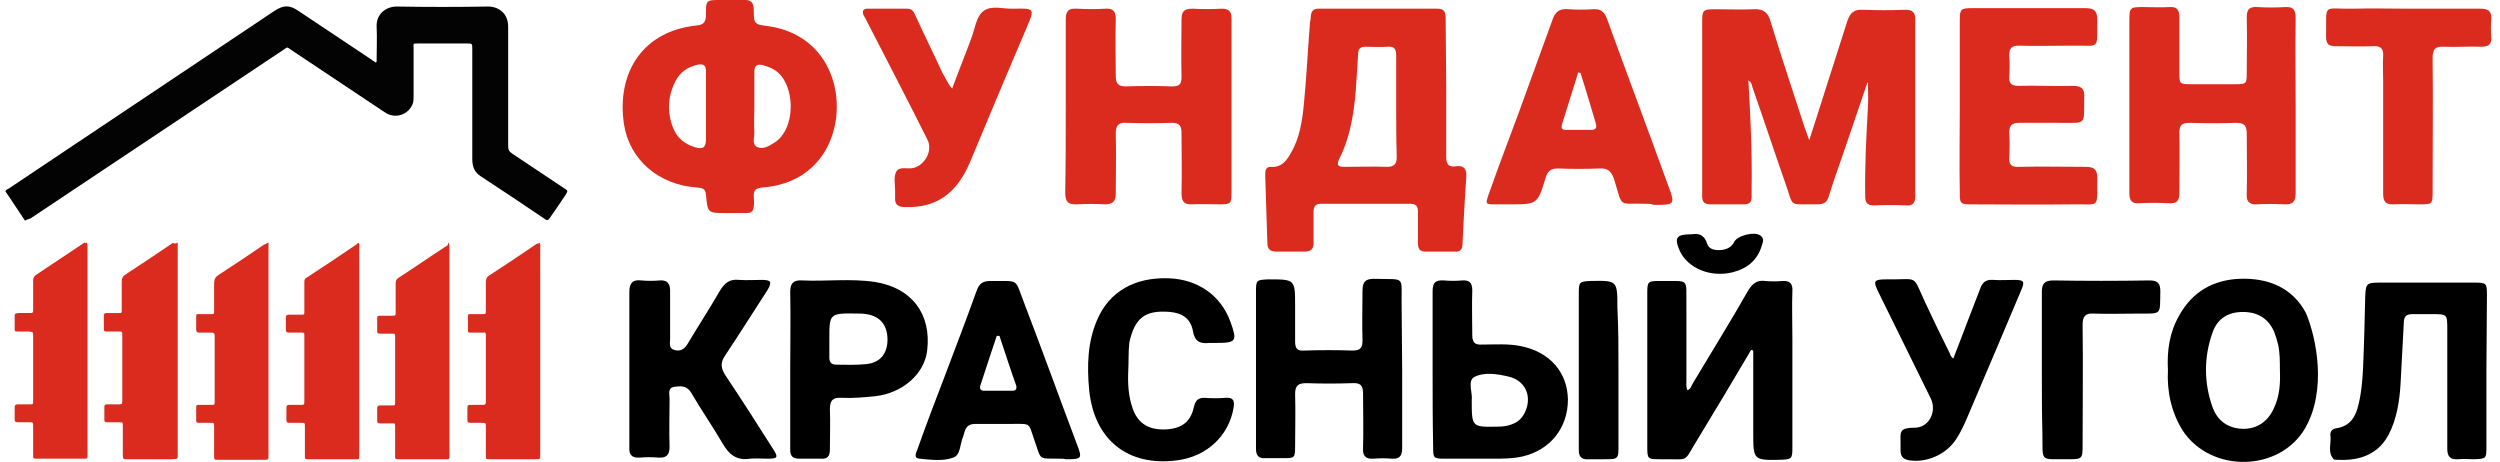
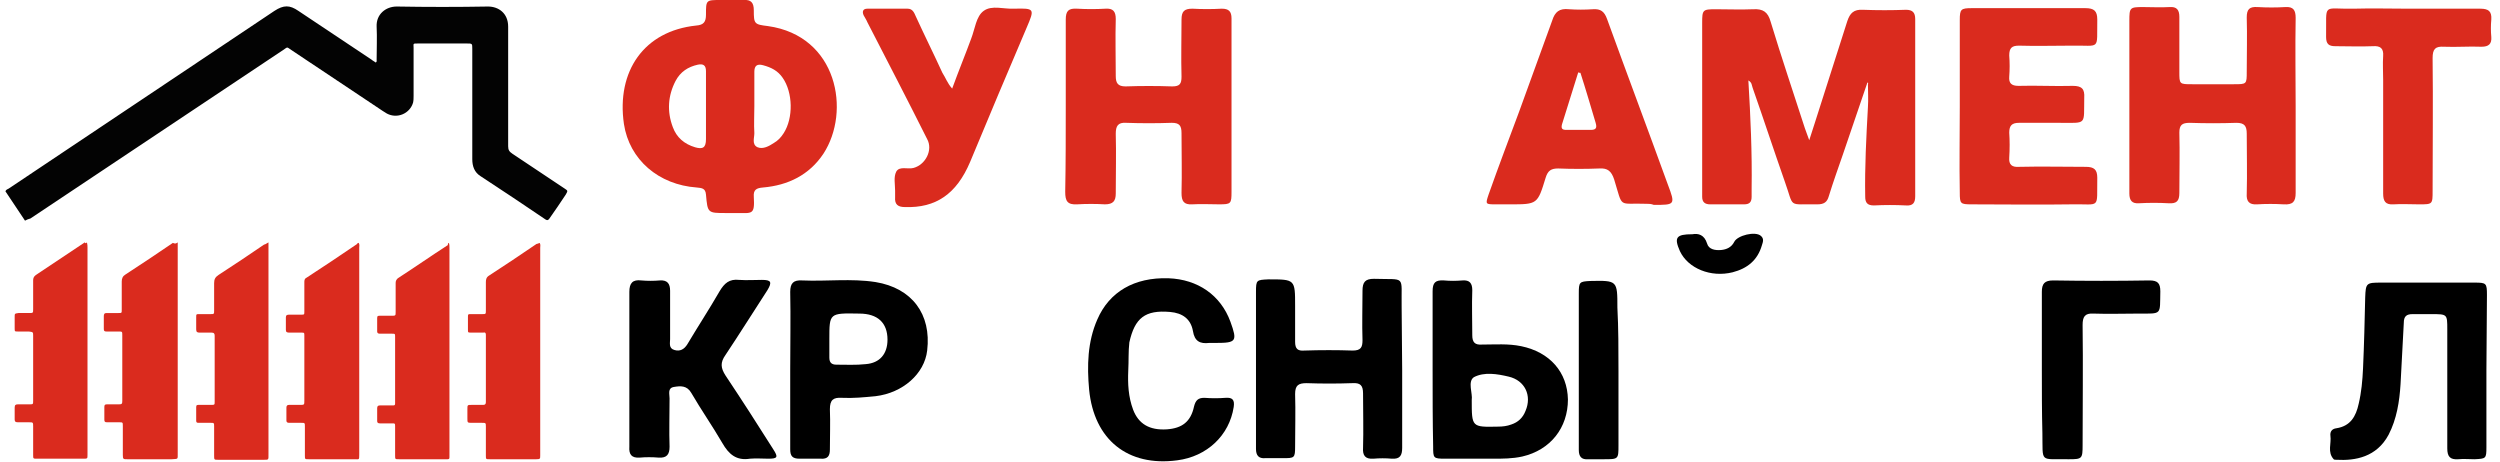
<svg xmlns="http://www.w3.org/2000/svg" version="1.1" id="Слой_1" x="0px" y="0px" viewBox="0 0 460 85" style="enable-background:new 0 0 460 85;" xml:space="preserve">
  <style type="text/css">
	.st0{fill:#DA2B1E;}
	.st1{fill:#030303;}
</style>
  <g>
    <path class="st0" d="M343.6,15.2c-1.5,4.4-3,8.8-4.5,13.2c-0.9,2.6-1.8,5.1-2.6,7.7c-0.3,1.1-0.9,1.5-2.1,1.5   c-5.6-0.1-4.2,0.8-6-4.2c-2-5.7-3.9-11.5-5.9-17.2c-0.2-0.5-0.1-1-0.8-1.4c0.4,6.7,0.7,13.3,0.6,19.9c0,0.5,0,1,0,1.5   c0,1-0.4,1.4-1.4,1.4c-2.1,0-4.2,0-6.2,0c-1,0-1.5-0.4-1.5-1.4c0-0.3,0-0.6,0-0.8c0-10.4,0-20.8,0-31.2c0-2.4,0.1-2.5,2.5-2.5   c2.3,0,4.6,0.1,6.9,0c1.8-0.1,2.7,0.5,3.2,2.3c2,6.6,4.2,13.1,6.3,19.6c0.2,0.6,0.4,1.1,0.8,2.2c0.4-1.3,0.7-2.2,1-3.1   c2-6.3,4-12.5,6-18.8c0.5-1.5,1.2-2.2,2.9-2.1c2.6,0.1,5.3,0.1,7.9,0c1.2,0,1.7,0.5,1.7,1.7c0,10.9,0,21.7,0,32.6   c0,1.2-0.4,1.8-1.7,1.7c-2-0.1-3.9-0.1-5.9,0c-1.2,0-1.6-0.5-1.6-1.6c-0.1-5.5,0.2-11,0.5-16.5c0.1-1.4,0-2.8,0-4.2   C343.8,15.2,343.7,15.2,343.6,15.2z" />
-     <path class="st0" d="M266.1,16.2c0,4.2,0,8.4,0,12.6c0,1.4,0.4,2,1.8,1.8c1.5-0.2,2,0.5,1.9,2c-0.3,4.1-0.5,8.2-0.7,12.3   c0,0.9-0.4,1.5-1.4,1.4c-1.8,0-3.6,0-5.4,0c-1,0-1.4-0.5-1.4-1.5c0-2,0-3.9,0-5.9c0-1-0.4-1.4-1.4-1.4c-5.5,0-10.9,0-16.4,0   c-1.1,0-1.4,0.5-1.4,1.5c0,1.9,0,3.8,0,5.7c0,1.1-0.5,1.6-1.6,1.6c-1.7,0-3.5,0-5.2,0c-1.1,0-1.7-0.4-1.7-1.5   c-0.1-4.2-0.3-8.3-0.4-12.5c0-0.8,0-1.7,1.2-1.6c1.8,0.1,2.7-1.1,3.5-2.5c1.6-2.7,2.1-5.8,2.4-8.9c0.5-4.9,0.7-9.7,1.1-14.6   c0-0.6,0.2-1.2,0.2-1.8c0.1-0.9,0.5-1.3,1.4-1.3c7.3,0,14.6,0,21.9,0c1.3,0,1.5,0.7,1.5,1.8C266,7.6,266.1,11.9,266.1,16.2z    M256.9,19.6c0-3.1,0-6.3,0-9.4c0-1.1-0.3-1.7-1.5-1.6c-1.4,0.1-2.8,0-4.2,0c-0.9,0-1.3,0.4-1.3,1.3c-0.1,1.6-0.2,3.1-0.3,4.7   c-0.3,5.1-0.9,10.1-3.2,14.7c-0.5,1.1-0.2,1.4,0.9,1.4c2.6,0,5.3-0.1,7.9,0c1.3,0,1.8-0.5,1.8-1.8   C256.9,25.8,256.9,22.7,256.9,19.6z" />
    <path class="st0" d="M134.3,39.2c-0.2,0-0.4,0-0.7,0c-3.4,0-3.4,0-3.7-3.4c-0.1-1.2-0.8-1.2-1.7-1.3c-7-0.5-12.4-5.1-13.4-11.7   c-1.4-9.7,3.7-17.1,13.3-18.1c1.4-0.1,1.8-0.7,1.8-2c0-2.7,0-2.7,2.7-2.7c1.4,0,2.8,0,4.2,0c1.4-0.1,1.9,0.5,1.9,1.9   c0,2.5,0.1,2.6,2.6,2.9c12.8,1.8,15.3,15.7,10.2,23.5c-2.6,3.9-6.5,5.8-11.1,6.2c-1.2,0.1-1.8,0.4-1.7,1.7c0.2,3.4-0.3,3-3.2,3   C135.1,39.2,134.7,39.2,134.3,39.2z M129.9,19.7C129.9,19.7,129.9,19.7,129.9,19.7c0-2.2,0-4.4,0-6.6c0-1.1-0.5-1.4-1.5-1.2   c-1.8,0.4-3.2,1.3-4.1,3c-1.4,2.7-1.6,5.6-0.5,8.5c0.7,1.9,2.1,3.1,4.1,3.7c1.4,0.4,2,0.1,2-1.5C129.9,23.6,129.9,21.7,129.9,19.7z    M138.8,19.5C138.8,19.5,138.8,19.5,138.8,19.5c0,1.7-0.1,3.4,0,5c0,0.9-0.5,2.1,0.6,2.6c1,0.4,2.1-0.2,3-0.8   c0.7-0.4,1.3-1,1.8-1.8c1.8-2.8,1.7-7.5-0.2-10.2c-0.9-1.3-2.1-1.9-3.6-2.3c-1.1-0.3-1.6,0.1-1.6,1.2   C138.8,15.3,138.8,17.4,138.8,19.5z" />
    <path class="st0" d="M196.1,19.5c0-5.3,0-10.6,0-15.9c0-1.6,0.5-2.1,2.1-2c1.7,0.1,3.5,0.1,5.2,0c1.4-0.1,1.9,0.5,1.9,1.9   c-0.1,3.5,0,7,0,10.5c0,1.3,0.4,1.9,1.8,1.9c2.9-0.1,5.7-0.1,8.6,0c1.4,0,1.7-0.5,1.7-1.8c-0.1-3.5,0-7,0-10.5c0-1.5,0.5-2,2-2   c1.8,0.1,3.6,0.1,5.4,0c1.3,0,1.8,0.5,1.8,1.8c0,2.4,0,4.7,0,7.1c0,8.3,0,16.5,0,24.8c0,2.2-0.1,2.3-2.3,2.3c-1.6,0-3.3-0.1-4.9,0   c-1.6,0.1-2-0.6-2-2.1c0.1-3.7,0-7.3,0-11c0-1.4-0.4-1.9-1.8-1.9c-2.8,0.1-5.6,0.1-8.4,0c-1.5-0.1-1.9,0.6-1.9,2   c0.1,3.7,0,7.3,0,11c0,1.4-0.5,2-2,2c-1.7-0.1-3.4-0.1-5.1,0c-1.8,0.1-2.2-0.6-2.2-2.3C196.1,30,196.1,24.7,196.1,19.5z" />
    <path class="st0" d="M422.4,19.6c0,5.3,0,10.6,0,15.9c0,1.6-0.5,2.2-2.2,2.1c-1.6-0.1-3.3-0.1-4.9,0c-1.5,0.1-2-0.6-1.9-2   c0.1-3.7,0-7.3,0-11c0-1.4-0.4-2-1.9-2c-2.9,0.1-5.7,0.1-8.6,0c-1.4,0-1.9,0.4-1.9,1.8c0.1,3.7,0,7.4,0,11.1c0,1.5-0.5,2-2,1.9   c-1.8-0.1-3.6-0.1-5.4,0c-1.3,0.1-1.8-0.5-1.8-1.8c0-2.2,0-4.5,0-6.8c0-8.3,0-16.7,0-25c0-2.4,0.1-2.5,2.5-2.5c1.6,0,3.3,0.1,4.9,0   c1.3-0.1,1.8,0.5,1.8,1.8c0,3.4,0,6.8,0,10.1c0,2.3,0,2.3,2.4,2.3c2.5,0,5.1,0,7.6,0c2.4,0,2.4,0,2.4-2.3c0-3.3,0.1-6.6,0-10   c0-1.5,0.5-2,2-1.9c1.7,0.1,3.4,0.1,5.1,0c1.5-0.1,1.9,0.6,1.9,2C422.3,8.9,422.4,14.3,422.4,19.6z" />
    <path class="st0" d="M303,37.5c-5.4-0.2-4.3,1-6-4.5c-0.5-1.5-1.2-2.1-2.7-2c-2.5,0.1-5.1,0.1-7.6,0c-1.3,0-1.9,0.4-2.3,1.7   c-1.5,4.9-1.5,4.9-6.6,4.9c-0.8,0-1.7,0-2.5,0c-2,0-2,0-1.4-1.8c1.8-5.1,3.7-10.1,5.6-15.2c2-5.6,4.1-11.2,6.1-16.8   c0.5-1.6,1.3-2.3,3.1-2.1c1.4,0.1,2.9,0.1,4.4,0c1.4-0.1,2.1,0.4,2.6,1.8c3.7,10.2,7.5,20.3,11.2,30.5c1.4,3.7,1.3,3.7-2.6,3.7   C303.8,37.5,303.4,37.5,303,37.5z M290.8,13.4c-0.1,0-0.3,0-0.4-0.1c-1,3.2-2,6.4-3,9.6c-0.2,0.8,0.1,1,0.8,1c1.5,0,3,0,4.5,0   c0.9,0,1.2-0.3,0.9-1.3C292.7,19.6,291.8,16.5,290.8,13.4z" />
    <path class="st0" d="M360.6,19.6c0-5.3,0-10.6,0-15.9c0-2,0.2-2.2,2.2-2.2c7,0,13.9,0,20.9,0c1.6,0,2.2,0.5,2.2,2.1   c-0.1,5.8,0.7,4.7-4.8,4.8c-3.2,0-6.4,0.1-9.6,0c-1.3,0-1.8,0.4-1.8,1.8c0.1,1.3,0.1,2.6,0,3.9c-0.1,1.2,0.4,1.7,1.7,1.7   c3.3-0.1,6.6,0.1,10,0c1.7,0,2.2,0.6,2.1,2.2c-0.1,5.1,0.6,4.6-4.6,4.6c-2.5,0-4.9,0-7.4,0c-1.3,0-1.8,0.5-1.8,1.8   c0.1,1.5,0.1,3,0,4.6c-0.1,1.3,0.5,1.8,1.8,1.7c4.1-0.1,8.2,0,12.3,0c1.5,0,2.1,0.5,2.1,2c-0.1,5.9,0.7,4.8-4.7,4.9   c-6.1,0.1-12.3,0-18.4,0c-2.1,0-2.2-0.1-2.2-2.2C360.5,30.1,360.6,24.9,360.6,19.6z" />
    <path class="st0" d="M175.2,16.3c1.2-3.3,2.4-6.2,3.5-9.2c0.7-1.8,0.9-4.1,2.3-5.1c1.5-1.1,3.7-0.3,5.6-0.4c3.8-0.1,3.8,0,2.3,3.5   c-3.5,8.2-7,16.5-10.4,24.7c-2.5,5.9-6.3,8.5-12,8.3c-1.3,0-1.9-0.5-1.8-1.8c0-0.4,0-0.8,0-1.2c0-1.2-0.3-2.5,0.2-3.5   c0.6-1.1,2.1-0.4,3.2-0.7c2.2-0.6,3.6-3.3,2.5-5.3c-3.6-7.2-7.3-14.3-11-21.5c-0.2-0.5-0.5-0.9-0.7-1.3c-0.3-0.7-0.1-1.2,0.7-1.2   c2.5,0,4.9,0,7.4,0c0.9,0,1.2,0.7,1.5,1.4c1.6,3.5,3.3,6.9,4.9,10.4C174,14.3,174.3,15.3,175.2,16.3z" />
    <path class="st0" d="M443.3,1.6c4.4,0,8.8,0,13.1,0c1.5,0,2.1,0.5,2,2c-0.1,1.1-0.1,2.1,0,3.2c0.1,1.3-0.5,1.8-1.8,1.8   c-2.3-0.1-4.6,0.1-6.9,0c-1.6-0.1-2.1,0.4-2.1,2.1c0.1,8.1,0,16.3,0,24.4c0,2.5,0,2.5-2.5,2.5c-1.6,0-3.2-0.1-4.7,0   c-1.5,0.1-1.9-0.6-1.9-2c0-7,0-13.9,0-20.9c0-1.5-0.1-2.9,0-4.4c0.1-1.4-0.5-1.9-1.9-1.8c-2.3,0.1-4.6,0-6.9,0   c-1.2,0-1.7-0.4-1.7-1.7c0.1-6.4-0.8-5.1,5-5.2C436.5,1.5,439.9,1.6,443.3,1.6z" />
  </g>
  <g>
-     <path d="M322.2,64.4c-3.2,5.4-6.4,10.8-9.7,16.2c-3,4.8-1.3,3.8-6.9,3.9c-2.5,0-2.5,0-2.5-2.5c0-9.3,0-18.7,0-28   c0-2.2,0.1-2.3,2.3-2.3c5.7,0.1,4.8-0.8,4.9,4.9c0,4.5,0,9,0,13.5c0,0.5-0.1,1.1,0.2,1.7c0.6-0.2,0.7-0.8,1-1.3   c3.4-5.7,6.9-11.3,10.2-17.1c0.8-1.3,1.7-1.9,3.1-1.7c1.1,0.1,2.1,0.1,3.2,0c1.4-0.1,1.9,0.6,1.8,1.9c-0.1,2.9,0,5.8,0,8.8   c0,6.6,0,13.3,0,19.9c0,2.1-0.1,2.2-2.1,2.3c-5.1,0.1-5.1,0.1-5.1-5.1c0-4.4,0-8.9,0-13.3c0-0.5,0-1.1,0-1.6   C322.5,64.4,322.4,64.4,322.2,64.4z" />
    <path d="M258,68.1l0,14.3c0,1.4-0.4,2.1-1.9,2c-1.1-0.1-2.3-0.1-3.4,0c-1.5,0.1-2-0.6-1.9-2c0.1-3.3,0-6.6,0-10c0-1.5-0.5-2-2-1.9   c-2.8,0.1-5.6,0.1-8.4,0c-1.5,0-2.1,0.4-2.1,2c0.1,3.2,0,6.4,0,9.6c0,2.2-0.1,2.2-2.3,2.2c-1.1,0-2.1,0-3.2,0   c-1.2,0.1-1.7-0.5-1.7-1.7c0-3.7,0-7.3,0-11c0-6,0-11.9,0-17.9c0-2.2,0.1-2.2,2.3-2.3c4.9,0,4.9,0,4.9,4.9c0,2.2,0,4.4,0,6.6   c0,1.3,0.5,1.7,1.7,1.6c3-0.1,6-0.1,8.9,0c1.5,0,1.8-0.6,1.8-1.9c-0.1-3,0-6.1,0-9.1c0-1.6,0.5-2.2,2.1-2.2c6,0.2,5-0.8,5.1,5.1   L258,68.1z" />
    <path d="M115.8,67.9c0-4.7,0-9.4,0-14.2c0-1.6,0.6-2.3,2.2-2.1c1.1,0.1,2.3,0.1,3.4,0c1.4-0.1,1.9,0.6,1.9,1.9c0,3,0,6,0,8.9   c0,0.7-0.3,1.7,0.8,2c1,0.3,1.8-0.1,2.4-1.1c1.9-3.2,4-6.4,5.9-9.7c0.9-1.5,1.8-2.3,3.6-2.1c1.4,0.1,2.8,0,4.2,0   c1.7,0,1.9,0.4,1,1.9c-2.6,4-5.1,8-7.7,11.9c-1,1.4-0.9,2.4,0,3.8c3,4.5,5.9,9,8.8,13.6c0.9,1.4,0.8,1.7-0.9,1.7   c-1.1,0-2.3-0.1-3.4,0c-2.5,0.4-3.9-0.8-5.1-2.9c-1.8-3.1-3.9-6.1-5.7-9.2c-0.8-1.4-2-1.3-3.2-1.1c-1.2,0.2-0.8,1.3-0.8,2.1   c0,3-0.1,6,0,8.9c0,1.4-0.5,2.1-2,2c-1.2-0.1-2.4-0.1-3.5,0c-1.5,0.1-2-0.6-1.9-2C115.8,77.6,115.8,72.7,115.8,67.9z" />
    <path d="M457.5,68.1l0,14.2c0,2.1-0.1,2.1-2.2,2.2c-1,0-2-0.1-3,0c-1.5,0.1-2-0.5-2-2c0-7.3,0-14.6,0-21.9c0-2.8,0-2.8-2.9-2.8   c-1.2,0-2.4,0-3.5,0c-1.1,0-1.6,0.4-1.6,1.6c-0.2,3.8-0.4,7.5-0.6,11.3c-0.2,3.2-0.7,6.4-2.2,9.3c-2.2,4.1-6.1,4.8-9.6,4.6   c-0.2,0-0.4,0-0.5-0.1c-1.2-1.3-0.4-2.9-0.6-4.3c-0.1-0.8,0.3-1.3,1.1-1.4c2.6-0.4,3.6-2.2,4.1-4.5c0.5-2.1,0.7-4.3,0.8-6.5   c0.2-4.4,0.3-8.8,0.4-13.1c0.1-2.6,0.2-2.7,2.9-2.7c5.7,0,11.5,0,17.2,0c2.2,0,2.3,0.1,2.3,2.3L457.5,68.1z" />
-     <path d="M398.9,68.1c-0.2-3.6,0.3-7,2.1-10.1c2.4-4.3,6.2-6.5,11.1-6.7c5.2-0.2,9.7,1.6,12.2,6.3c2,4.8,3.8,14.2-0.1,21.1   c-4.7,8.2-17.4,8.4-22.6,0.5C399.5,75.8,398.7,72,398.9,68.1z M419.5,68c0-1.5,0-3-0.3-4.5c-0.2-0.8-0.4-1.5-0.7-2.3   c-1-2.5-3-3.8-5.8-3.8c-2.7,0-4.7,1.2-5.6,3.8c-1.6,4.5-1.6,9.2,0,13.7c0.9,2.5,2.8,3.9,5.5,4c2.6,0.1,4.7-1.3,5.8-3.8   C419.5,72.8,419.6,70.4,419.5,68z" />
-     <path d="M195.1,84.4c-4.2-0.1-3.4,0.5-4.8-3.5c-1.1-3.2-0.6-2.9-4.1-2.9c-2.2,0-4.5,0-6.7,0c-1.1,0-1.7,0.4-2,1.4   c-0.1,0.3-0.2,0.7-0.3,1c-0.6,1.3-0.4,3.3-1.8,3.8c-1.9,0.7-4.1,0.4-6.2,0.2c-1.2-0.1-0.6-1.1-0.4-1.7c1.6-4.5,3.3-9,5-13.4   c2-5.3,4-10.5,5.9-15.8c0.5-1.4,1.2-1.8,2.6-1.8c5.4,0.1,4.3-0.7,6.2,4.2c3.3,8.6,6.4,17.2,9.6,25.7c1.1,2.8,1,2.9-2,2.9   C195.8,84.4,195.4,84.4,195.1,84.4z M183.9,61.8c-0.2,0-0.4,0-0.5,0c-1,3-2,6-3,9.1c-0.2,0.6,0,1,0.7,1c1.7,0,3.5,0,5.2,0   c0.6,0,0.8-0.3,0.7-0.9C185.9,67.9,184.9,64.8,183.9,61.8z" />
    <path d="M145.4,68c0-4.8,0.1-9.6,0-14.3c0-1.6,0.6-2.2,2.2-2.1c4.5,0.2,9-0.4,13.5,0.3c6.7,1.1,10.3,5.9,9.5,12.6   c-0.5,4.3-4.5,7.8-9.5,8.4c-2.1,0.2-4.1,0.4-6.2,0.3c-1.6-0.1-2.2,0.4-2.2,2.1c0.1,2.5,0,4.9,0,7.4c0,1.2-0.4,1.8-1.7,1.7   c-1.3,0-2.6,0-3.9,0c-1.3,0-1.7-0.5-1.7-1.7C145.4,77.8,145.4,72.9,145.4,68z M152.6,62.4c0,1.1,0,2.2,0,3.4c0,0.9,0.4,1.3,1.3,1.3   c1.8,0,3.6,0.1,5.4-0.1c2.6-0.2,4-1.9,4-4.5c0-3.1-1.8-4.8-5.2-4.8C152.6,57.6,152.6,57.6,152.6,62.4z" />
    <path d="M263.6,67.9c0-4.8,0-9.6,0-14.3c0-1.6,0.5-2.1,2.1-2c1.1,0.1,2.2,0.1,3.4,0c1.3-0.1,1.8,0.5,1.8,1.8c-0.1,2.8,0,5.5,0,8.3   c0,1.3,0.5,1.8,1.8,1.7c2.4,0,4.8-0.2,7.2,0.3c5.3,1.1,8.5,4.8,8.6,9.8c0,5.2-3.2,9.3-8.4,10.5c-1.8,0.4-3.6,0.4-5.4,0.4   c-2.9,0-5.8,0-8.8,0c-2.2,0-2.2-0.1-2.2-2.3C263.6,77.4,263.6,72.7,263.6,67.9z M270.8,73.6c0,5,0,5,4.8,4.9c0.9,0,1.7-0.1,2.5-0.4   c1.2-0.4,2.1-1.2,2.6-2.5c1.2-2.8-0.1-5.6-3.1-6.3c-2.1-0.5-4.5-0.9-6.4,0.1C270,70.2,271,72.4,270.8,73.6z" />
    <path d="M207.6,68.2c-0.1,2.4,0,4.8,0.9,7.2c1,2.6,3,3.8,6.2,3.6c2.8-0.2,4.4-1.4,5-4.2c0.3-1.2,0.8-1.6,1.9-1.6   c1.3,0.1,2.6,0.1,3.9,0c1.3-0.1,1.7,0.4,1.5,1.7c-0.8,5.2-4.9,9.1-10.4,9.8c-9.1,1.2-15.3-3.8-16.2-13c-0.4-4.4-0.3-8.8,1.5-12.9   c2.2-5.1,6.8-7.8,13.1-7.6c5.4,0.2,9.6,3.1,11.4,8c1.3,3.6,1.1,3.9-2.7,3.9c-0.4,0-0.8,0-1.2,0c-1.7,0.2-2.7-0.3-3-2.2   c-0.4-2.2-1.9-3.3-4.2-3.5c-4.6-0.4-6.5,1.1-7.5,5.6C207.6,64.7,207.7,66.4,207.6,68.2z" />
-     <path d="M359.4,66c1-2.6,1.9-4.9,2.8-7.3c0.7-1.9,1.5-3.8,2.2-5.7c0.4-1.1,1.1-1.6,2.3-1.5c1.3,0.1,2.7,0,4,0   c1.7,0,1.9,0.3,1.2,1.9c-3.1,7.3-6.1,14.5-9.2,21.7c-0.8,1.9-1.6,3.9-2.7,5.6c-1.8,2.9-5.5,4.5-8.7,4c-1.1-0.2-1.6-0.7-1.6-1.8   c0-0.4,0-0.9,0-1.3c0-2-0.4-2.9,2.6-2.9c2.6,0,4.1-2.9,3-5.3c-3.2-6.5-6.4-13-9.6-19.5c-1.1-2.2-1-2.5,1.5-2.5   c6.1,0.1,4.5-1.1,7.2,4.6c1.4,3,2.9,6.1,4.4,9.1C358.9,65.5,359,65.6,359.4,66z" />
    <path d="M375.7,68c0-4.8,0-9.6,0-14.3c0-1.5,0.5-2.1,2.1-2.1c5.9,0.1,11.8,0.1,17.7,0c1.5,0,2,0.5,2,2c-0.1,4.4,0.4,4.1-4,4.1   c-2.8,0-5.5,0.1-8.3,0c-1.6-0.1-2,0.6-2,2.1c0.1,7.4,0,14.7,0,22.1c0,2.5-0.1,2.6-2.5,2.6c-5.5-0.1-4.8,0.8-4.9-4.8   C375.7,75.8,375.7,71.9,375.7,68z" />
    <path d="M297.8,68.2c0,4.6,0,9.1,0,13.7c0,2.6,0,2.6-2.7,2.6c-1,0-1.9,0-2.9,0c-1.2,0.1-1.7-0.5-1.7-1.7c0-3.9,0-7.8,0-11.6   c0-5.7,0-11.5,0-17.2c0-2.1,0.1-2.2,2.1-2.3c5-0.1,5-0.1,5,4.9C297.8,60.4,297.8,64.3,297.8,68.2z" />
    <path d="M311.4,43.1c1.1-0.2,2.2,0.1,2.7,1.7c0.3,1.1,1.5,1.3,2.6,1.2c1-0.1,1.9-0.5,2.4-1.5c0.6-1.2,3.9-2,4.9-1.1   c0.6,0.5,0.4,1.1,0.2,1.7c-0.8,2.8-2.7,4.3-5.4,5c-4,1-8.2-0.7-9.7-3.9C308,43.7,308.4,43.1,311.4,43.1z" />
  </g>
  <path class="st1" d="M4.6,40.6C3.4,38.8,2.2,37,1,35.2c0.1-0.3,0.4-0.4,0.6-0.5C17.9,23.8,34.2,12.9,50.5,2c1.7-1.1,2.8-1.1,4.4,0  c4.5,3,9,6,13.5,9c0.2,0.2,0.5,0.3,0.7,0.5c0.3-0.1,0.2-0.4,0.2-0.5c0-2,0.1-4.1,0-6.1c-0.1-2.3,1.7-3.7,3.7-3.7  c5.6,0.1,11.2,0.1,16.8,0c1.9,0,3.7,1.2,3.7,3.7c0,7.3,0,14.7,0,22c0,0.7,0.2,1,0.8,1.4c3.2,2.1,6.4,4.3,9.6,6.4  c0.6,0.4,0.6,0.4,0.2,1.1c-1,1.5-2,3-3,4.4c-0.2,0.3-0.4,0.4-0.7,0.2c-4-2.7-8-5.4-12-8c-1.1-0.7-1.5-1.8-1.5-3.1  c0-6.8,0-13.5,0-20.3c0-1,0-1-1-1c-3,0-6,0-9,0c-1,0-0.8,0-0.8,0.8c0,2.9,0,5.9,0,8.8c0,0.4,0,0.9-0.1,1.3c-0.6,2-2.9,3-4.8,2  c-0.3-0.2-0.5-0.3-0.8-0.5c-5.6-3.7-11.2-7.5-16.8-11.2c-0.9-0.6-0.6-0.6-1.5,0c-15.5,10.3-31,20.7-46.5,31  C5.2,40.3,5,40.4,4.6,40.6z" />
  <g>
    <path class="st0" d="M16,44.6c0.1,0.4,0.1,0.7,0.1,0.9c0,12.6,0,25.3,0,37.9c0,0.1,0,0.2,0,0.3c0,0.7,0,0.7-0.8,0.7   c-2.8,0-5.7,0-8.5,0c-0.7,0-0.7,0-0.7-0.7c0-1.7,0-3.4,0-5.2c0-0.8,0-0.8-0.8-0.8c-0.7,0-1.3,0-2,0c-0.4,0-0.6-0.1-0.6-0.5   c0-0.7,0-1.5,0-2.2c0-0.5,0.2-0.6,0.6-0.6c0.7,0,1.4,0,2.1,0c0.7,0,0.7,0,0.7-0.7c0-1,0-2,0-2.9c0-3,0-6,0-9c0-0.7,0-0.7-0.8-0.8   c-0.7,0-1.3,0-2,0c-0.6,0-0.6,0-0.6-0.6c0-0.7,0-1.4,0-2.1c0-0.6,0-0.6,0.7-0.7c0.6,0,1.3,0,1.9,0c0.8,0,0.8,0,0.8-0.7   c0-1.8,0-3.5,0-5.3c0-0.4,0.1-0.7,0.5-1c3-2,6-4,9-6C15.7,44.8,15.8,44.8,16,44.6z" />
    <path class="st0" d="M49.4,44.6c0,0.5,0,0.8,0,1c0,12.6,0,25.2,0,37.9c0,1.2,0.1,1.1-1.1,1.1c-2.7,0-5.5,0-8.2,0   c-0.7,0-0.7,0-0.7-0.8c0-1.8,0-3.5,0-5.3c0-0.7,0-0.7-0.7-0.7c-0.7,0-1.5,0-2.2,0c-0.3,0-0.4-0.1-0.4-0.4c0-0.8,0-1.7,0-2.5   c0-0.4,0.2-0.4,0.5-0.4c0.7,0,1.4,0,2.2,0c0.7,0,0.7,0,0.7-0.6c0-4,0-8,0-12.1c0-0.4-0.1-0.6-0.6-0.6c-0.7,0-1.4,0-2.2,0   c-0.4,0-0.6-0.1-0.6-0.6c0-0.7,0-1.4,0-2.2c0-0.6,0-0.6,0.6-0.6c0.7,0,1.3,0,2,0c0.7,0,0.7,0,0.7-0.7c0-1.7,0-3.3,0-5   c0-0.7,0.2-1.1,0.8-1.5c2.8-1.8,5.6-3.7,8.4-5.6C48.8,45,49,44.8,49.4,44.6z" />
    <path class="st0" d="M82.6,44.7c0.1,0.3,0.1,0.6,0.1,0.9c0,12.7,0,25.3,0,38c0,1,0.1,0.9-0.9,0.9c-2.8,0-5.6,0-8.4,0   c-0.7,0-0.7,0-0.7-0.7c0-1.8,0-3.6,0-5.3c0-0.6,0-0.6-0.6-0.6c-0.7,0-1.5,0-2.2,0c-0.3,0-0.5-0.1-0.5-0.4c0-0.8,0-1.6,0-2.4   c0-0.4,0.2-0.5,0.5-0.5c0.6,0,1.3,0,1.9,0c1,0,0.9,0.1,0.9-0.9c0-2,0-4.1,0-6.1c0-1.9,0-3.7,0-5.6c0-0.6,0-0.6-0.6-0.6   c-0.7,0-1.5,0-2.2,0c-0.3,0-0.5-0.1-0.5-0.4c0-0.8,0-1.7,0-2.5c0-0.4,0.2-0.4,0.5-0.4c0.7,0,1.4,0,2.1,0c0.8,0,0.8,0,0.8-0.7   c0-1.8,0-3.6,0-5.3c0-0.4,0.1-0.6,0.4-0.9c3.1-2,6.1-4.1,9.2-6.1C82.4,44.8,82.5,44.7,82.6,44.7z" />
    <path class="st0" d="M32.7,44.6c0,0.5,0,0.8,0,1c0,12.6,0,25.2,0,37.8c0,1.2,0.1,1-1.1,1.1c-2.7,0-5.5,0-8.2,0   c-0.7,0-0.8,0-0.8-0.8c0-1.8,0-3.5,0-5.3c0-0.7,0-0.7-0.7-0.7c-0.7,0-1.4,0-2.2,0c-0.4,0-0.5-0.1-0.5-0.5c0-0.8,0-1.6,0-2.3   c0-0.4,0.1-0.5,0.5-0.5c0.7,0,1.5,0,2.2,0c0.5,0,0.6-0.1,0.6-0.6c0-1.1,0-2.2,0-3.4c0-2.9,0-5.8,0-8.7c0-0.7,0-0.7-0.7-0.7   c-0.7,0-1.4,0-2.2,0c-0.4,0-0.5-0.1-0.5-0.5c0-0.8,0-1.6,0-2.3c0-0.4,0.1-0.6,0.5-0.6c0.7,0,1.4,0,2.2,0c0.6,0,0.6,0,0.6-0.6   c0-1.7,0-3.4,0-5.2c0-0.6,0.2-1,0.7-1.3c2.9-1.9,5.8-3.8,8.7-5.8C32.3,44.9,32.4,44.8,32.7,44.6z" />
    <path class="st0" d="M66,44.7c0.2,0.3,0.1,0.6,0.1,0.9c0,12.7,0,25.3,0,38c0,1.1,0,0.9-0.9,0.9c-2.8,0-5.6,0-8.4,0   c-0.7,0-0.7,0-0.7-0.7c0-1.8,0-3.5,0-5.3c0-0.7,0-0.7-0.7-0.7c-0.7,0-1.4,0-2.2,0c-0.3,0-0.5-0.1-0.5-0.4c0-0.8,0-1.6,0-2.4   c0-0.4,0.2-0.5,0.5-0.5c0.7,0,1.3,0,2,0c0.8,0,0.8,0,0.8-0.8c0-1.9,0-3.7,0-5.6c0-2.1,0-4.2,0-6.3c0-0.6,0-0.6-0.6-0.6   c-0.7,0-1.4,0-2.2,0c-0.4,0-0.6-0.1-0.6-0.5c0-0.8,0-1.6,0-2.3c0-0.4,0.2-0.5,0.6-0.5c0.7,0,1.4,0,2.2,0c0.6,0,0.6,0,0.6-0.6   c0-1.8,0-3.6,0-5.3c0-0.4,0-0.7,0.4-0.9c3.1-2,6.2-4.1,9.3-6.2C65.8,44.7,65.8,44.7,66,44.7z" />
    <path class="st0" d="M99.3,44.7c0.2,0.3,0.1,0.6,0.1,0.9c0,12.6,0,25.3,0,37.9c0,0.1,0,0.2,0,0.3c0,0.6,0,0.7-0.7,0.7   c-2.9,0-5.7,0-8.6,0c-0.7,0-0.7,0-0.7-0.7c0-1.8,0-3.5,0-5.3c0-0.7,0-0.7-0.8-0.7c-0.6,0-1.1,0-1.7,0c-0.9,0-0.9,0-0.9-0.8   c0-0.6,0-1.1,0-1.7c0-0.8,0-0.8,0.8-0.8c0.7,0,1.4,0,2.1,0c0.3,0,0.5-0.1,0.5-0.5c0-0.2,0-0.3,0-0.5c0-3.8,0-7.6,0-11.4   c0-0.2,0-0.3,0-0.5c0-0.3-0.1-0.5-0.5-0.4c-0.7,0-1.5,0-2.2,0c-0.6,0-0.6,0-0.6-0.6c0-0.7,0-1.4,0-2.2c0-0.6,0-0.6,0.6-0.6   c0.7,0,1.3,0,2,0c0.7,0,0.7,0,0.7-0.7c0-1.7,0-3.4,0-5.2c0-0.5,0.1-0.9,0.6-1.2c2.9-1.9,5.8-3.8,8.7-5.8   C98.8,44.9,99,44.8,99.3,44.7z" />
  </g>
</svg>